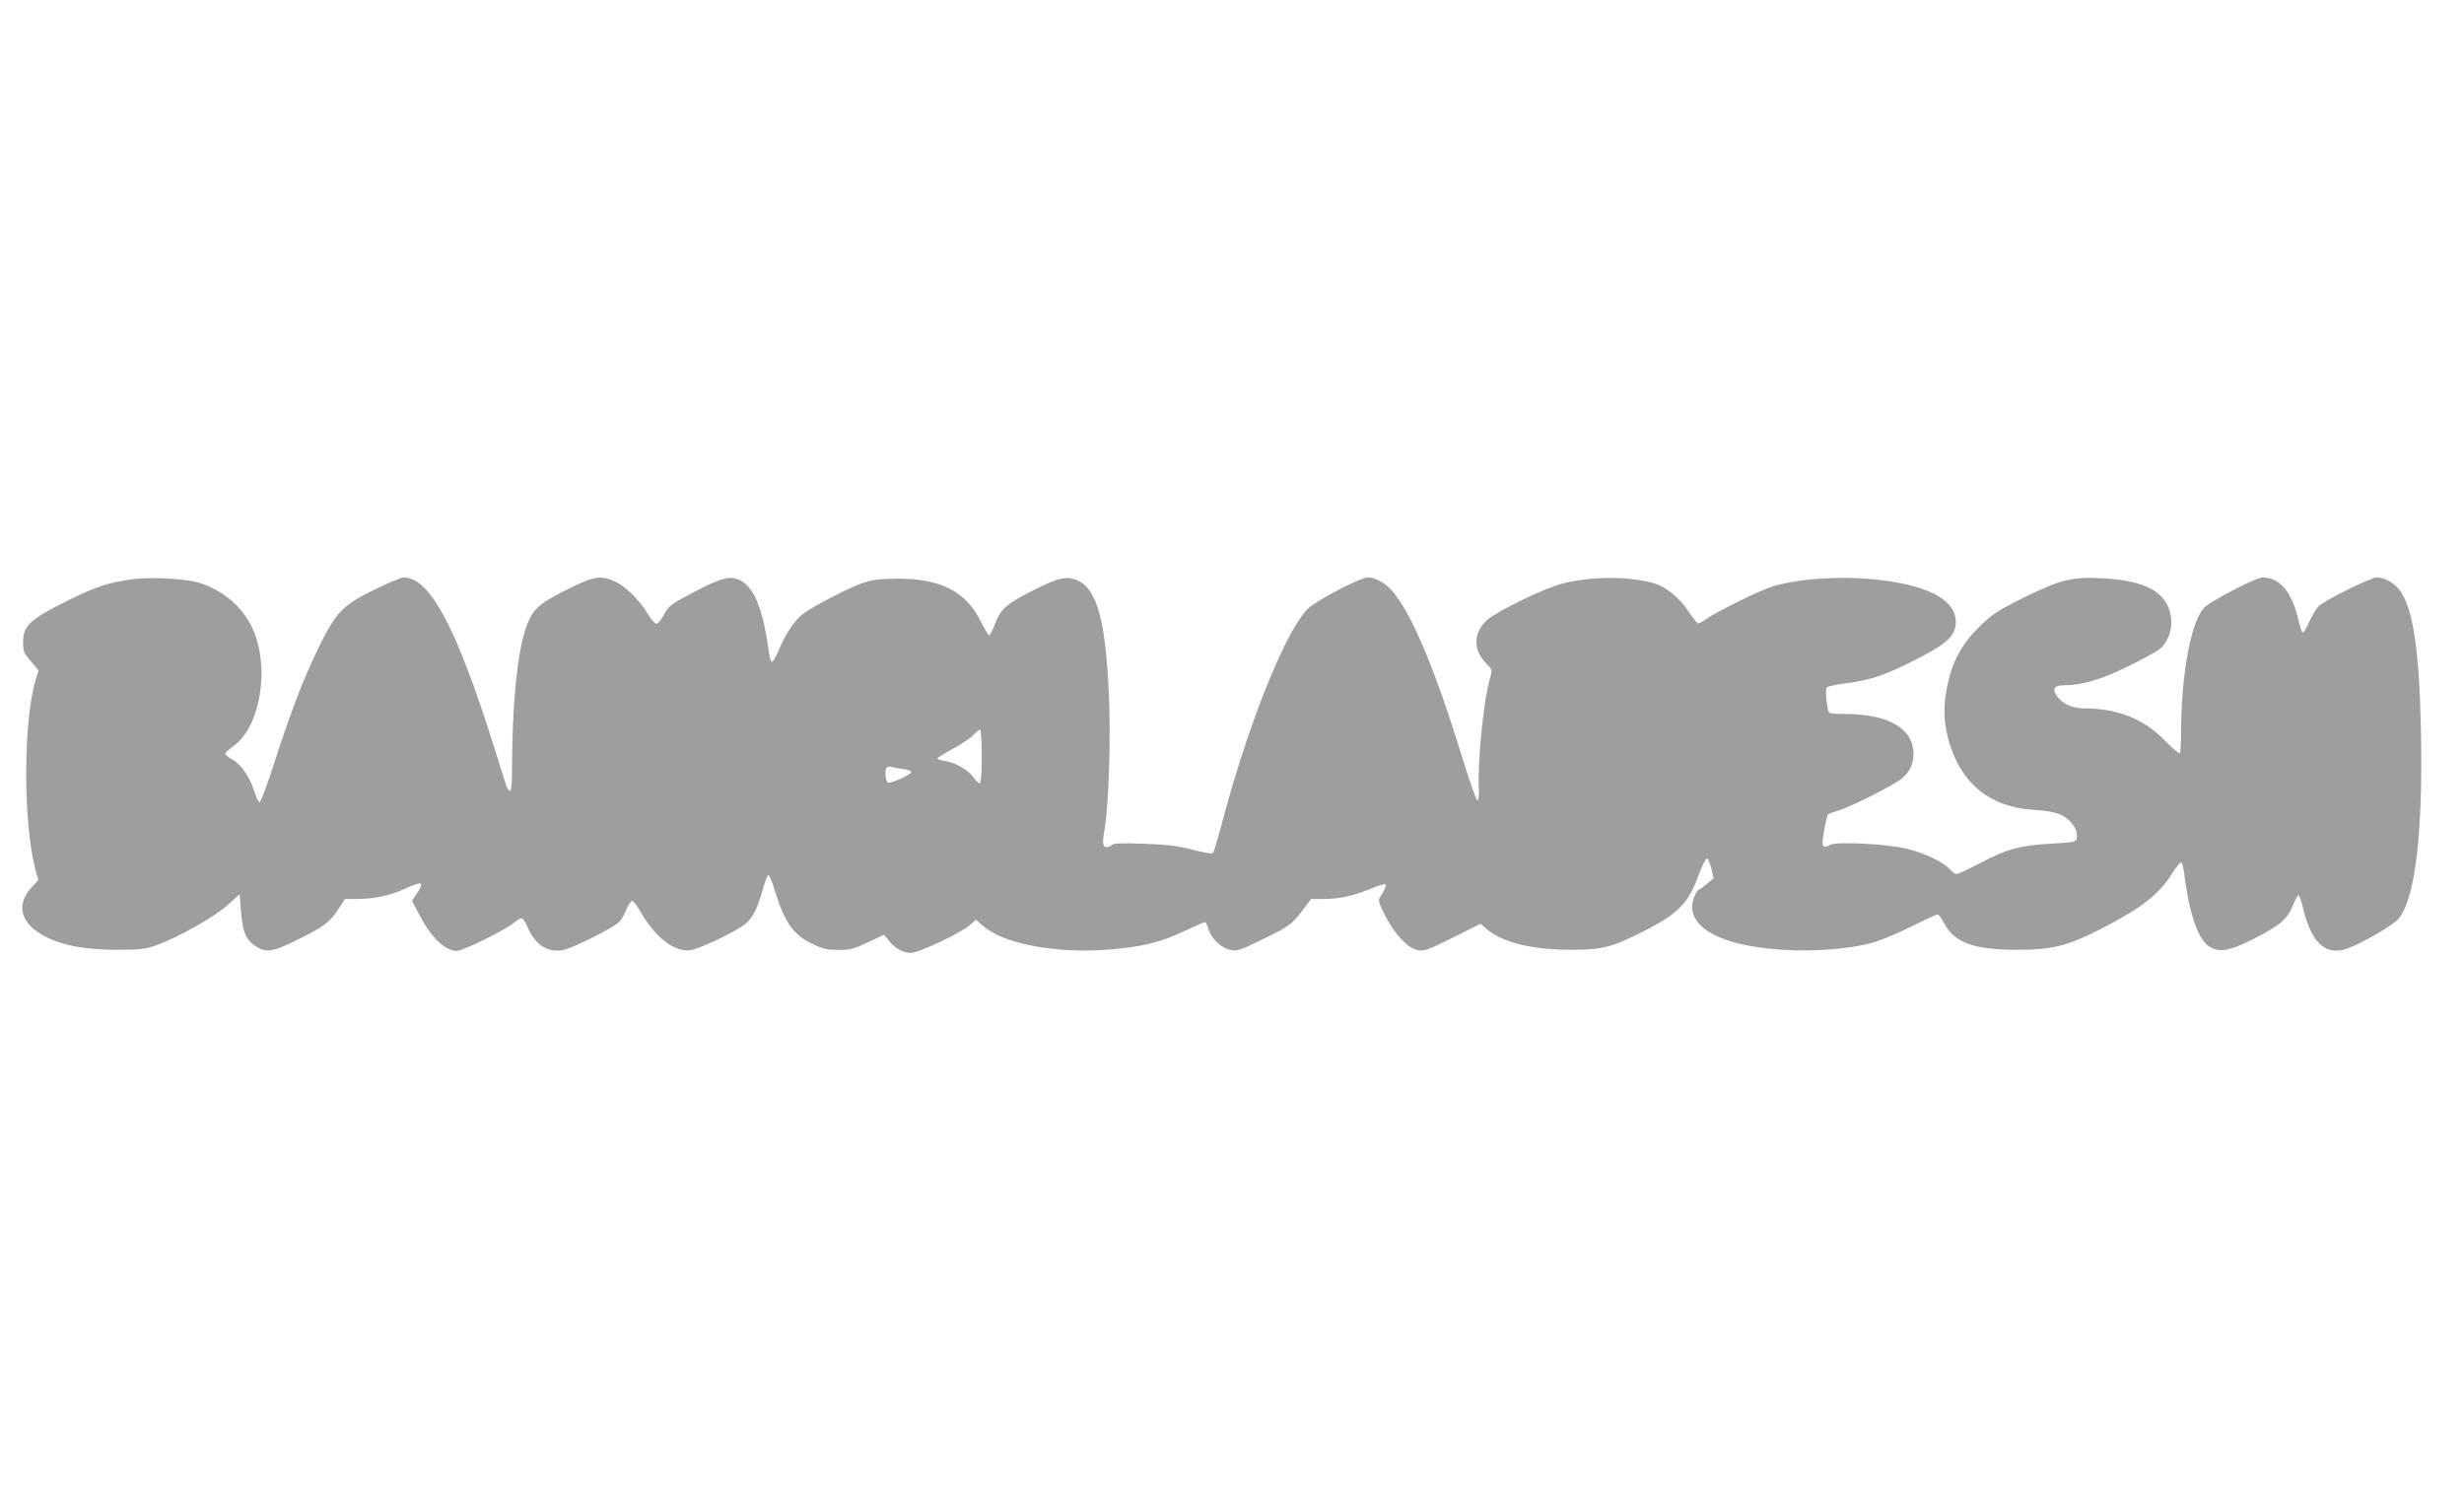
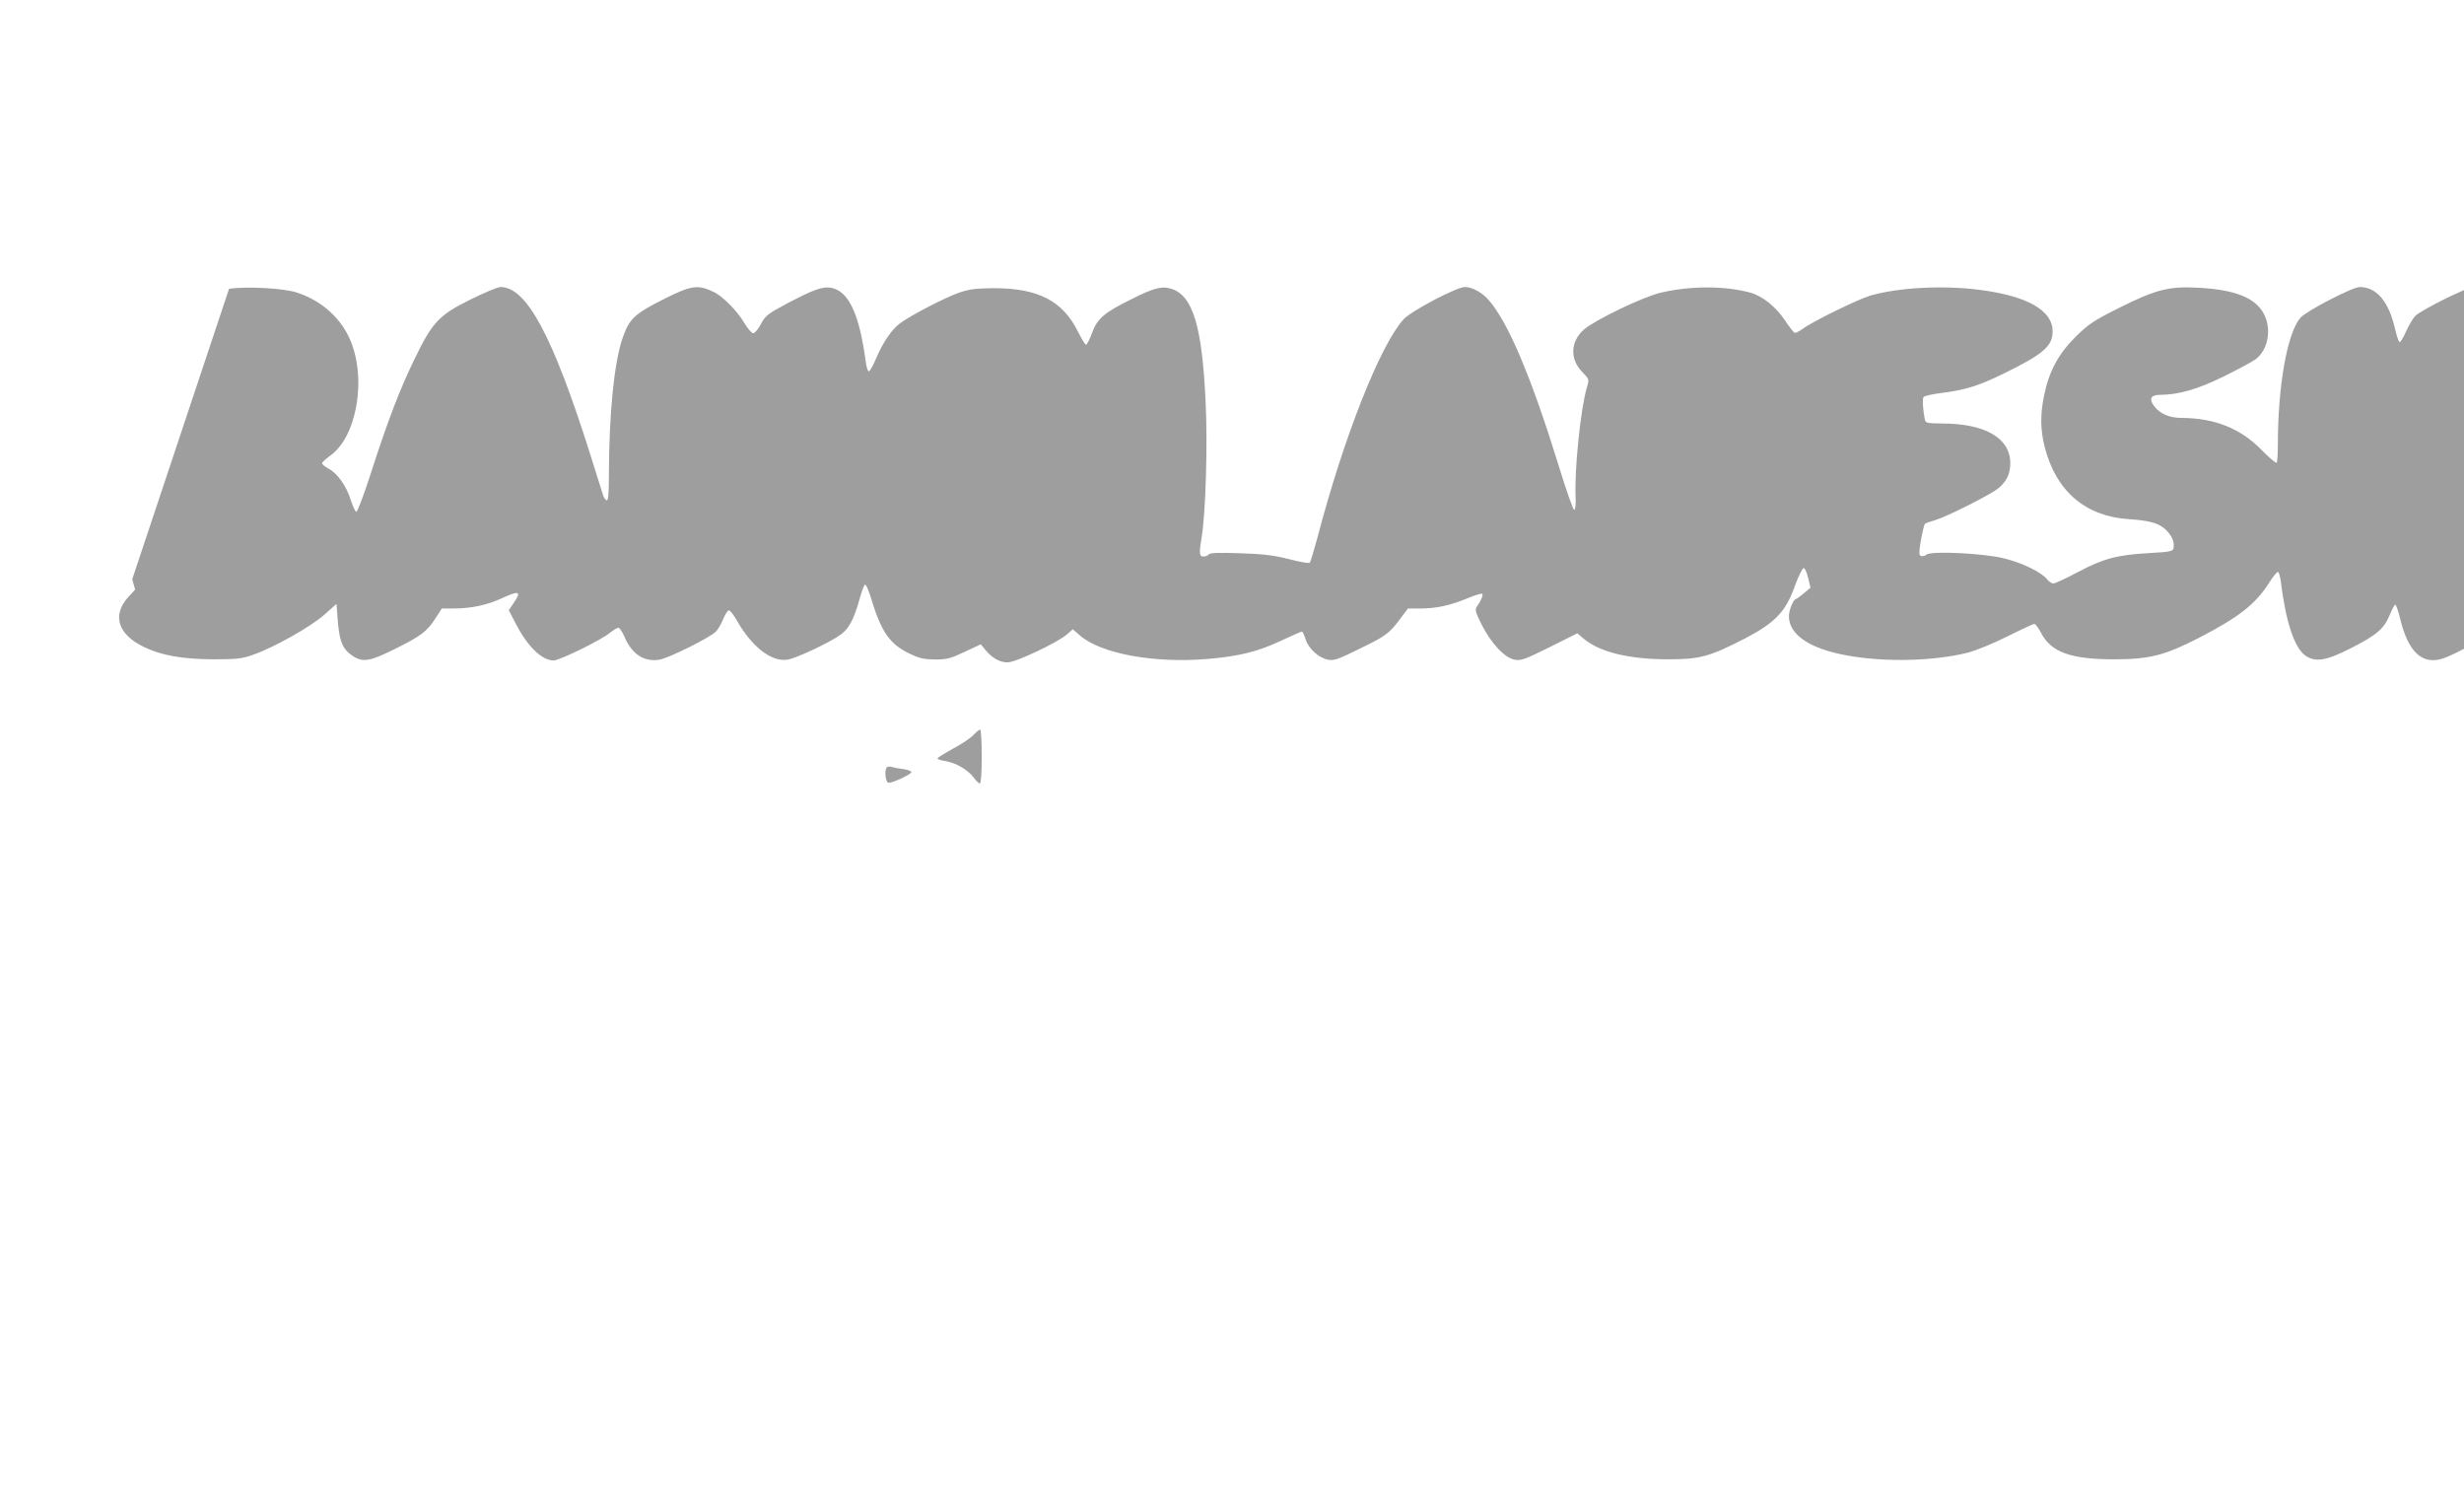
<svg xmlns="http://www.w3.org/2000/svg" version="1.0" width="1280pt" height="782pt" viewBox="0 0 1280 782" preserveAspectRatio="xMidYMid meet">
  <g transform="translate(0,782) scale(0.1,-0.1)" fill="#9e9e9e" stroke="none">
-     <path d="M687 4811 c-130 -19 -186 -37 -337 -112 -194 -96 -230 -130 -230 -213 0 -49 4 -59 40 -101 22 -25 40 -47 40 -48 0 -1 -7 -24 -15 -50 -65 -215 -65 -742 -1 -985 l15 -54 -36 -39 c-85 -94 -54 -194 82 -259 91 -44 198 -63 360 -64 121 0 149 3 205 23 110 38 301 146 371 208 l64 57 6 -80 c8 -105 23 -149 64 -180 61 -47 95 -43 230 24 138 68 170 92 215 162 l32 50 62 0 c88 0 170 17 245 51 96 44 109 40 66 -23 l-25 -37 37 -71 c60 -117 135 -190 196 -190 31 0 251 108 293 144 18 14 37 26 43 26 7 0 21 -21 32 -47 38 -90 102 -132 181 -119 49 8 266 116 295 147 12 13 29 43 38 67 10 23 22 42 29 42 6 0 23 -22 39 -49 77 -138 180 -219 263 -207 46 6 226 91 282 133 39 30 65 78 92 174 11 40 24 77 29 82 6 6 20 -26 36 -79 50 -164 94 -228 192 -276 55 -27 78 -32 137 -33 62 0 81 5 155 40 l83 39 23 -28 c33 -42 76 -66 116 -66 42 0 254 100 307 144 l32 28 37 -32 c108 -95 387 -146 665 -122 165 14 263 39 385 97 53 25 99 45 103 45 4 0 12 -18 19 -39 14 -48 68 -98 117 -107 30 -6 53 2 162 56 139 67 156 80 214 158 l39 52 64 0 c83 0 152 15 243 52 40 17 76 28 79 24 6 -6 -7 -37 -29 -68 -10 -14 -5 -30 27 -94 50 -97 118 -170 170 -180 33 -6 53 1 182 65 l144 72 32 -27 c84 -71 236 -108 442 -108 164 0 214 14 400 110 153 80 208 137 255 268 19 53 40 96 47 96 6 0 16 -23 23 -51 l12 -51 -33 -28 c-19 -16 -37 -29 -41 -30 -14 0 -38 -59 -38 -90 0 -97 111 -171 308 -205 197 -35 446 -28 619 15 44 11 134 48 208 85 72 36 135 65 140 65 6 0 21 -21 35 -47 53 -101 155 -137 380 -137 182 0 262 20 439 111 207 107 294 174 366 287 19 31 40 56 45 56 5 0 11 -21 15 -47 25 -207 70 -346 127 -387 52 -37 109 -28 238 38 135 69 171 100 201 172 12 30 25 54 29 54 4 0 16 -33 25 -72 42 -175 115 -242 222 -208 70 23 242 121 271 155 89 101 130 450 118 995 -9 406 -41 618 -108 711 -30 41 -78 69 -121 69 -33 0 -276 -121 -304 -151 -12 -13 -34 -50 -48 -82 -14 -32 -29 -56 -33 -53 -5 3 -14 31 -22 63 -32 146 -96 223 -185 223 -37 0 -280 -126 -308 -160 -69 -81 -117 -355 -117 -661 0 -47 -3 -89 -6 -92 -4 -3 -39 26 -78 66 -109 112 -243 166 -416 167 -63 0 -114 22 -143 62 -28 37 -17 58 32 58 94 0 195 29 329 95 73 36 148 76 167 90 65 50 84 156 42 236 -44 83 -149 125 -337 135 -154 9 -221 -8 -410 -102 -138 -69 -163 -86 -231 -153 -89 -88 -138 -180 -163 -303 -21 -102 -20 -179 3 -270 59 -229 211 -359 436 -374 110 -7 158 -21 194 -56 32 -32 45 -63 39 -95 -3 -16 -18 -19 -123 -25 -167 -9 -240 -28 -372 -98 -62 -33 -120 -60 -129 -60 -9 0 -24 10 -34 23 -29 36 -128 84 -221 107 -105 27 -380 40 -404 20 -8 -7 -21 -10 -29 -7 -11 5 -11 17 0 83 8 43 17 81 21 84 5 4 28 12 53 19 61 18 289 133 329 166 43 37 61 75 61 130 0 130 -130 206 -355 206 -79 1 -85 2 -89 22 -10 48 -13 105 -7 115 3 6 43 15 89 21 129 16 198 38 327 101 207 101 255 143 255 220 0 108 -130 183 -377 215 -191 25 -423 13 -571 -30 -64 -19 -301 -135 -350 -172 -18 -13 -37 -23 -42 -21 -5 2 -29 32 -52 67 -46 68 -115 124 -176 141 -131 37 -316 37 -470 0 -92 -22 -341 -142 -397 -191 -70 -62 -74 -153 -9 -220 37 -38 37 -39 25 -79 -33 -110 -66 -432 -59 -573 2 -34 -1 -63 -7 -65 -5 -2 -42 102 -81 230 -142 460 -263 747 -365 862 -33 38 -85 66 -122 66 -44 0 -280 -125 -319 -168 -122 -135 -312 -616 -448 -1137 -18 -66 -35 -123 -39 -127 -4 -5 -52 4 -106 18 -78 20 -134 27 -256 31 -111 4 -158 2 -163 -6 -4 -6 -16 -11 -27 -11 -22 0 -24 16 -9 105 20 122 31 477 20 697 -18 392 -66 552 -176 588 -50 17 -93 6 -215 -56 -137 -68 -173 -99 -200 -175 -12 -32 -26 -59 -30 -59 -5 0 -23 30 -41 66 -79 161 -206 228 -438 228 -93 -1 -127 -5 -180 -23 -72 -25 -256 -120 -308 -160 -43 -32 -88 -98 -123 -180 -15 -36 -32 -67 -38 -69 -5 -2 -12 18 -16 45 -33 251 -88 371 -180 389 -44 8 -92 -9 -230 -82 -100 -53 -112 -63 -135 -106 -14 -27 -32 -48 -40 -48 -8 0 -28 23 -45 51 -38 65 -114 142 -162 164 -81 39 -115 34 -260 -39 -149 -75 -177 -101 -211 -199 -45 -128 -71 -395 -72 -715 0 -99 -3 -133 -12 -130 -6 2 -15 15 -19 29 -4 13 -33 105 -64 204 -196 621 -332 875 -468 875 -14 0 -83 -29 -154 -64 -166 -82 -199 -117 -293 -311 -77 -158 -140 -323 -230 -603 -34 -106 -67 -191 -72 -190 -6 2 -18 29 -28 59 -22 73 -69 140 -114 164 -20 11 -36 24 -36 30 1 5 19 22 41 38 143 99 194 415 99 616 -52 110 -151 194 -273 233 -70 22 -254 32 -350 19z m4413 -921 c0 -84 -4 -140 -10 -140 -5 0 -20 14 -32 31 -30 40 -92 76 -145 85 -24 3 -43 10 -43 14 0 4 36 26 79 50 44 23 92 55 107 71 15 16 31 29 36 29 4 0 8 -63 8 -140z m-403 -66 c24 -4 40 -11 37 -16 -10 -16 -106 -59 -120 -54 -15 6 -20 67 -7 80 4 4 17 5 28 1 11 -3 39 -8 62 -11z" />
+     <path d="M687 4811 l15 -54 -36 -39 c-85 -94 -54 -194 82 -259 91 -44 198 -63 360 -64 121 0 149 3 205 23 110 38 301 146 371 208 l64 57 6 -80 c8 -105 23 -149 64 -180 61 -47 95 -43 230 24 138 68 170 92 215 162 l32 50 62 0 c88 0 170 17 245 51 96 44 109 40 66 -23 l-25 -37 37 -71 c60 -117 135 -190 196 -190 31 0 251 108 293 144 18 14 37 26 43 26 7 0 21 -21 32 -47 38 -90 102 -132 181 -119 49 8 266 116 295 147 12 13 29 43 38 67 10 23 22 42 29 42 6 0 23 -22 39 -49 77 -138 180 -219 263 -207 46 6 226 91 282 133 39 30 65 78 92 174 11 40 24 77 29 82 6 6 20 -26 36 -79 50 -164 94 -228 192 -276 55 -27 78 -32 137 -33 62 0 81 5 155 40 l83 39 23 -28 c33 -42 76 -66 116 -66 42 0 254 100 307 144 l32 28 37 -32 c108 -95 387 -146 665 -122 165 14 263 39 385 97 53 25 99 45 103 45 4 0 12 -18 19 -39 14 -48 68 -98 117 -107 30 -6 53 2 162 56 139 67 156 80 214 158 l39 52 64 0 c83 0 152 15 243 52 40 17 76 28 79 24 6 -6 -7 -37 -29 -68 -10 -14 -5 -30 27 -94 50 -97 118 -170 170 -180 33 -6 53 1 182 65 l144 72 32 -27 c84 -71 236 -108 442 -108 164 0 214 14 400 110 153 80 208 137 255 268 19 53 40 96 47 96 6 0 16 -23 23 -51 l12 -51 -33 -28 c-19 -16 -37 -29 -41 -30 -14 0 -38 -59 -38 -90 0 -97 111 -171 308 -205 197 -35 446 -28 619 15 44 11 134 48 208 85 72 36 135 65 140 65 6 0 21 -21 35 -47 53 -101 155 -137 380 -137 182 0 262 20 439 111 207 107 294 174 366 287 19 31 40 56 45 56 5 0 11 -21 15 -47 25 -207 70 -346 127 -387 52 -37 109 -28 238 38 135 69 171 100 201 172 12 30 25 54 29 54 4 0 16 -33 25 -72 42 -175 115 -242 222 -208 70 23 242 121 271 155 89 101 130 450 118 995 -9 406 -41 618 -108 711 -30 41 -78 69 -121 69 -33 0 -276 -121 -304 -151 -12 -13 -34 -50 -48 -82 -14 -32 -29 -56 -33 -53 -5 3 -14 31 -22 63 -32 146 -96 223 -185 223 -37 0 -280 -126 -308 -160 -69 -81 -117 -355 -117 -661 0 -47 -3 -89 -6 -92 -4 -3 -39 26 -78 66 -109 112 -243 166 -416 167 -63 0 -114 22 -143 62 -28 37 -17 58 32 58 94 0 195 29 329 95 73 36 148 76 167 90 65 50 84 156 42 236 -44 83 -149 125 -337 135 -154 9 -221 -8 -410 -102 -138 -69 -163 -86 -231 -153 -89 -88 -138 -180 -163 -303 -21 -102 -20 -179 3 -270 59 -229 211 -359 436 -374 110 -7 158 -21 194 -56 32 -32 45 -63 39 -95 -3 -16 -18 -19 -123 -25 -167 -9 -240 -28 -372 -98 -62 -33 -120 -60 -129 -60 -9 0 -24 10 -34 23 -29 36 -128 84 -221 107 -105 27 -380 40 -404 20 -8 -7 -21 -10 -29 -7 -11 5 -11 17 0 83 8 43 17 81 21 84 5 4 28 12 53 19 61 18 289 133 329 166 43 37 61 75 61 130 0 130 -130 206 -355 206 -79 1 -85 2 -89 22 -10 48 -13 105 -7 115 3 6 43 15 89 21 129 16 198 38 327 101 207 101 255 143 255 220 0 108 -130 183 -377 215 -191 25 -423 13 -571 -30 -64 -19 -301 -135 -350 -172 -18 -13 -37 -23 -42 -21 -5 2 -29 32 -52 67 -46 68 -115 124 -176 141 -131 37 -316 37 -470 0 -92 -22 -341 -142 -397 -191 -70 -62 -74 -153 -9 -220 37 -38 37 -39 25 -79 -33 -110 -66 -432 -59 -573 2 -34 -1 -63 -7 -65 -5 -2 -42 102 -81 230 -142 460 -263 747 -365 862 -33 38 -85 66 -122 66 -44 0 -280 -125 -319 -168 -122 -135 -312 -616 -448 -1137 -18 -66 -35 -123 -39 -127 -4 -5 -52 4 -106 18 -78 20 -134 27 -256 31 -111 4 -158 2 -163 -6 -4 -6 -16 -11 -27 -11 -22 0 -24 16 -9 105 20 122 31 477 20 697 -18 392 -66 552 -176 588 -50 17 -93 6 -215 -56 -137 -68 -173 -99 -200 -175 -12 -32 -26 -59 -30 -59 -5 0 -23 30 -41 66 -79 161 -206 228 -438 228 -93 -1 -127 -5 -180 -23 -72 -25 -256 -120 -308 -160 -43 -32 -88 -98 -123 -180 -15 -36 -32 -67 -38 -69 -5 -2 -12 18 -16 45 -33 251 -88 371 -180 389 -44 8 -92 -9 -230 -82 -100 -53 -112 -63 -135 -106 -14 -27 -32 -48 -40 -48 -8 0 -28 23 -45 51 -38 65 -114 142 -162 164 -81 39 -115 34 -260 -39 -149 -75 -177 -101 -211 -199 -45 -128 -71 -395 -72 -715 0 -99 -3 -133 -12 -130 -6 2 -15 15 -19 29 -4 13 -33 105 -64 204 -196 621 -332 875 -468 875 -14 0 -83 -29 -154 -64 -166 -82 -199 -117 -293 -311 -77 -158 -140 -323 -230 -603 -34 -106 -67 -191 -72 -190 -6 2 -18 29 -28 59 -22 73 -69 140 -114 164 -20 11 -36 24 -36 30 1 5 19 22 41 38 143 99 194 415 99 616 -52 110 -151 194 -273 233 -70 22 -254 32 -350 19z m4413 -921 c0 -84 -4 -140 -10 -140 -5 0 -20 14 -32 31 -30 40 -92 76 -145 85 -24 3 -43 10 -43 14 0 4 36 26 79 50 44 23 92 55 107 71 15 16 31 29 36 29 4 0 8 -63 8 -140z m-403 -66 c24 -4 40 -11 37 -16 -10 -16 -106 -59 -120 -54 -15 6 -20 67 -7 80 4 4 17 5 28 1 11 -3 39 -8 62 -11z" />
  </g>
</svg>